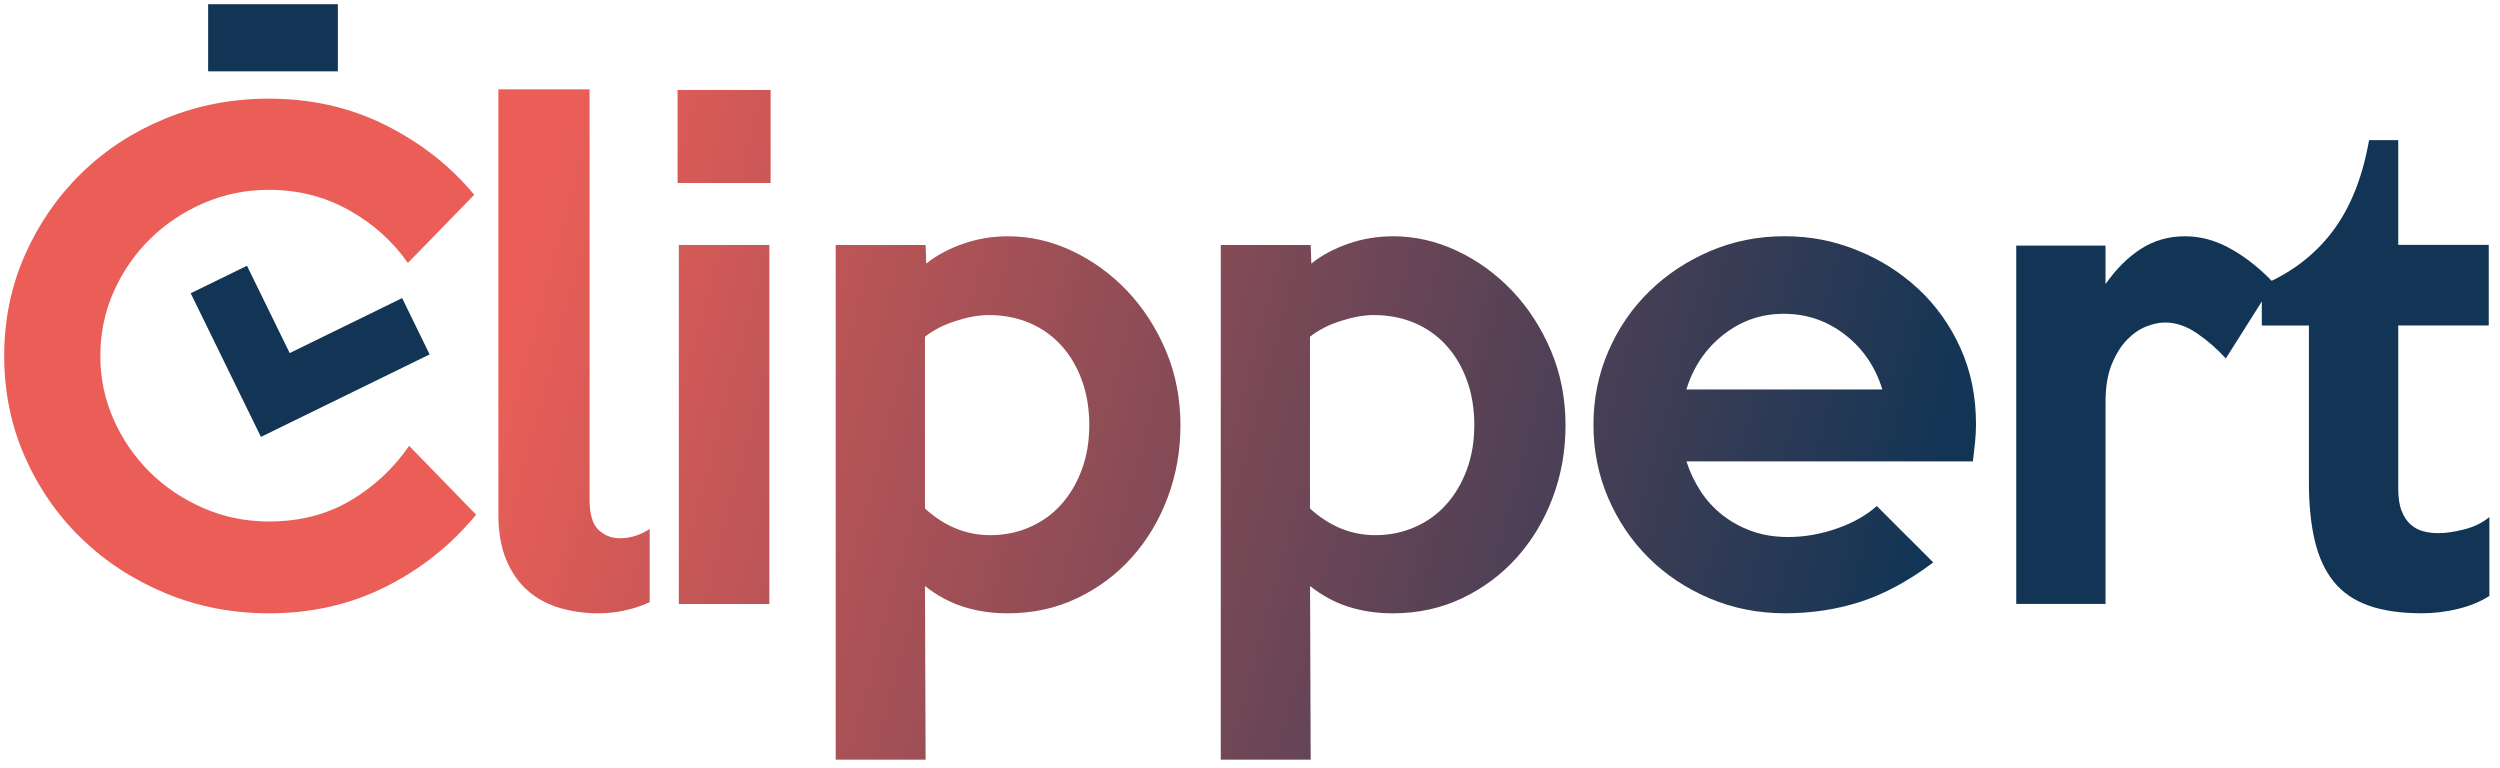
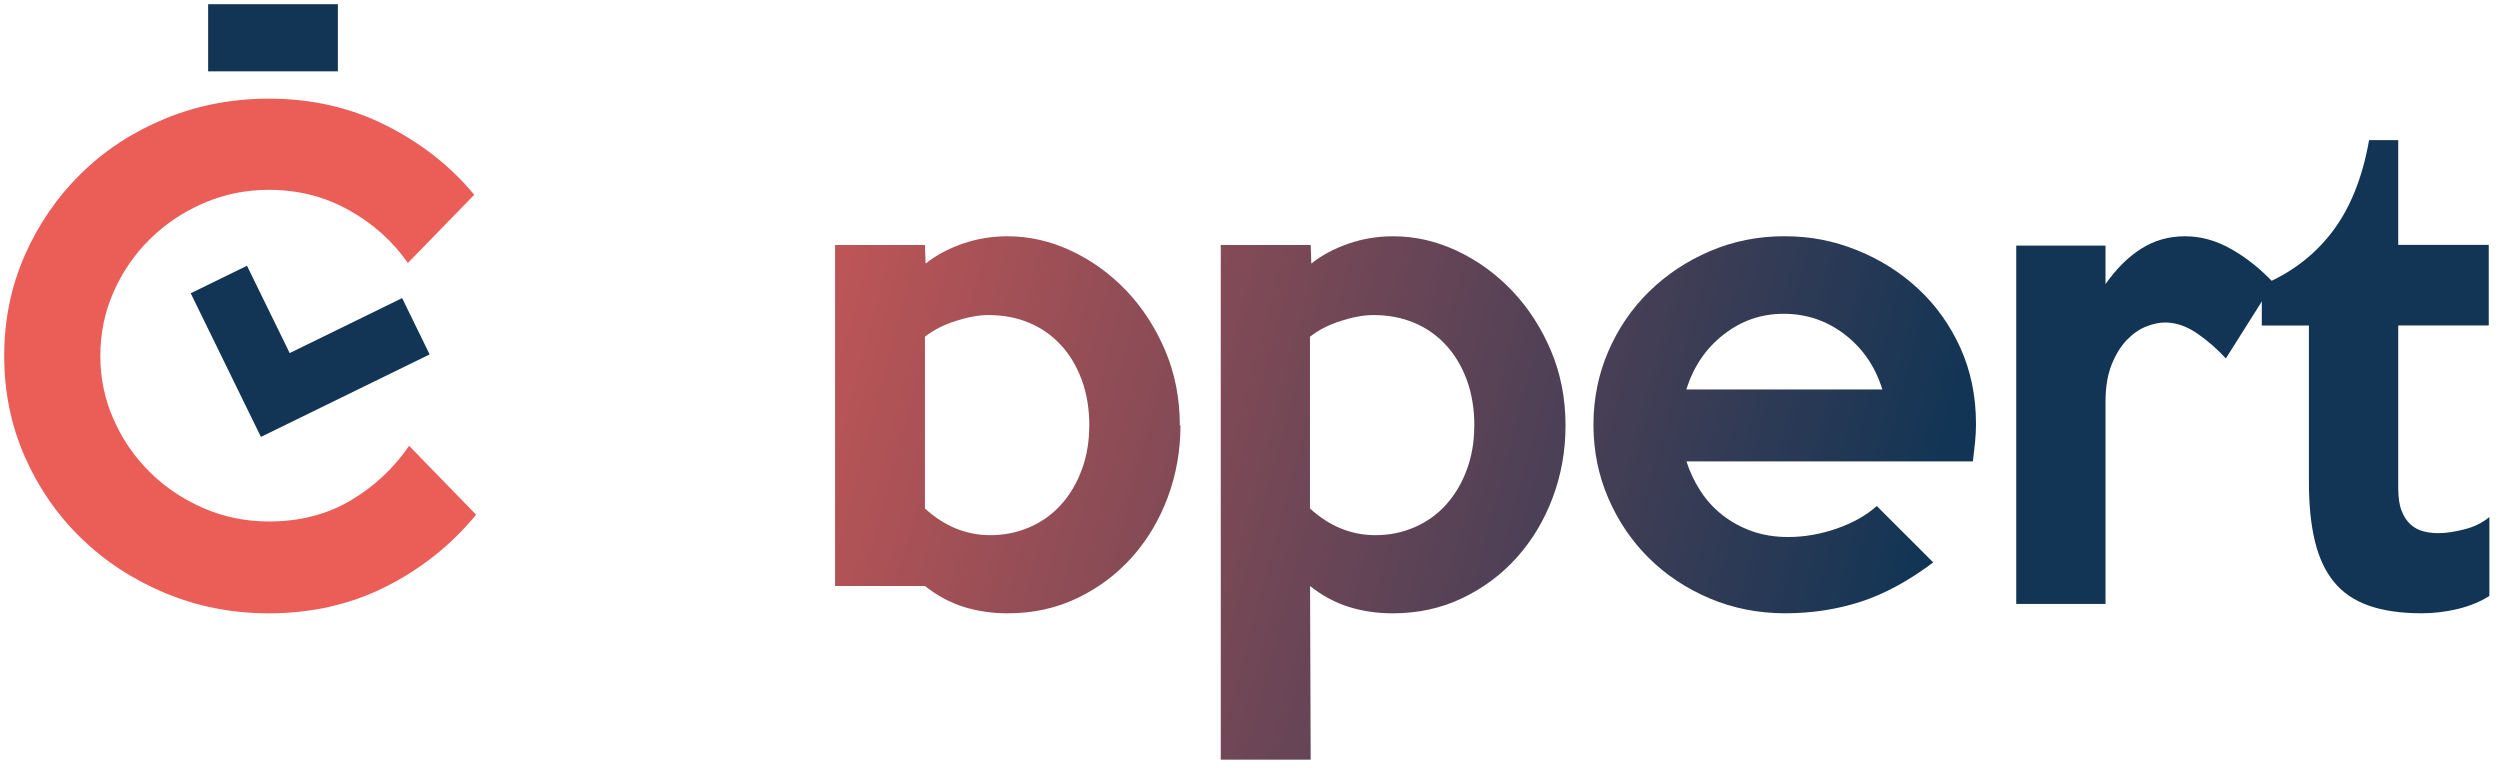
<svg xmlns="http://www.w3.org/2000/svg" xmlns:xlink="http://www.w3.org/1999/xlink" id="Livello_1" version="1.1" viewBox="0 0 595.28 182.87">
  <defs>
    <style>
      .st0 {
        fill: url(#Sfumatura_senza_nome_31);
      }

      .st1 {
        fill: url(#Sfumatura_senza_nome_36);
      }

      .st2 {
        fill: url(#Sfumatura_senza_nome_35);
      }

      .st3 {
        fill: url(#Sfumatura_senza_nome_37);
      }

      .st4 {
        fill: url(#Sfumatura_senza_nome_33);
      }

      .st5 {
        fill: url(#Sfumatura_senza_nome_34);
      }

      .st6 {
        fill: url(#Sfumatura_senza_nome_32);
      }

      .st7 {
        fill: #133555;
      }

      .st8 {
        fill: url(#Sfumatura_senza_nome_3);
      }
    </style>
    <linearGradient id="Sfumatura_senza_nome_3" data-name="Sfumatura senza nome 3" x1="21.98" y1="73.57" x2="487.8" y2="197.57" gradientUnits="userSpaceOnUse">
      <stop offset=".2" stop-color="#eb5e57" />
      <stop offset=".9" stop-color="#133555" />
    </linearGradient>
    <linearGradient id="Sfumatura_senza_nome_31" data-name="Sfumatura senza nome 3" x1="27.23" y1="53.85" x2="493.05" y2="177.84" xlink:href="#Sfumatura_senza_nome_3" />
    <linearGradient id="Sfumatura_senza_nome_32" data-name="Sfumatura senza nome 3" x1="29.7" y1="44.59" x2="495.52" y2="168.59" xlink:href="#Sfumatura_senza_nome_3" />
    <linearGradient id="Sfumatura_senza_nome_33" data-name="Sfumatura senza nome 3" x1="24.02" y1="65.93" x2="489.84" y2="189.92" xlink:href="#Sfumatura_senza_nome_3" />
    <linearGradient id="Sfumatura_senza_nome_34" data-name="Sfumatura senza nome 3" x1="30.08" y1="43.14" x2="495.9" y2="167.13" xlink:href="#Sfumatura_senza_nome_3" />
    <linearGradient id="Sfumatura_senza_nome_35" data-name="Sfumatura senza nome 3" x1="41.79" y1="-.82" x2="507.6" y2="123.18" xlink:href="#Sfumatura_senza_nome_3" />
    <linearGradient id="Sfumatura_senza_nome_36" data-name="Sfumatura senza nome 3" x1="47.13" y1="-20.91" x2="512.95" y2="103.08" xlink:href="#Sfumatura_senza_nome_3" />
    <linearGradient id="Sfumatura_senza_nome_37" data-name="Sfumatura senza nome 3" x1="54.29" y1="-47.78" x2="520.1" y2="76.21" xlink:href="#Sfumatura_senza_nome_3" />
  </defs>
  <g>
    <path class="st8" d="M113.36,122.56c-5.91,7.19-13.07,12.9-21.48,17.13-8.42,4.23-17.69,6.35-27.83,6.35-8.76,0-16.98-1.6-24.66-4.8-7.68-3.2-14.36-7.55-20.04-13.07-5.68-5.51-10.16-11.98-13.44-19.42-3.27-7.43-4.91-15.43-4.91-23.99s1.64-16.56,4.91-23.99c3.28-7.43,7.76-13.93,13.44-19.49,5.68-5.56,12.36-9.91,20.04-13.06,7.68-3.15,15.89-4.73,24.66-4.73,10.14,0,19.42,2.12,27.83,6.35,8.42,4.23,15.43,9.75,21.04,16.54l-15.8,16.24c-3.64-5.22-8.34-9.42-14.1-12.62-5.76-3.2-12.08-4.8-18.97-4.8-5.51,0-10.7,1.06-15.58,3.17-4.87,2.12-9.13,4.97-12.77,8.56-3.64,3.6-6.52,7.78-8.64,12.55-2.12,4.78-3.17,9.87-3.17,15.28s1.06,10.36,3.17,15.13c2.11,4.78,5,8.96,8.64,12.55,3.64,3.59,7.9,6.45,12.77,8.56,4.87,2.12,10.06,3.17,15.58,3.17,7.28,0,13.73-1.65,19.34-4.94,5.61-3.3,10.29-7.65,14.03-13.07l15.95,16.39Z" />
-     <path class="st0" d="M154.7,143.38c-1.67.79-3.57,1.43-5.69,1.92-2.12.49-4.31.74-6.57.74-3.15,0-6.18-.42-9.08-1.26-2.91-.84-5.44-2.19-7.6-4.06-2.17-1.87-3.89-4.3-5.17-7.31s-1.92-6.62-1.92-10.85V21.27h21.71v97.6c0,3.54.71,5.98,2.14,7.31,1.43,1.33,3.12,1.99,5.09,1.99,2.46,0,4.82-.74,7.09-2.21v17.42Z" />
-     <path class="st6" d="M183.49,43.57h-22.15v-22.15h22.15v22.15ZM183.19,143.82h-21.55V58.33h21.55v85.49Z" />
-     <path class="st4" d="M281.08,101.3c0,6.01-1.01,11.72-3.03,17.13-2.02,5.41-4.86,10.16-8.51,14.25-3.65,4.08-7.99,7.33-13.03,9.74-5.03,2.41-10.56,3.62-16.57,3.62-3.75,0-7.25-.52-10.51-1.55-3.26-1.03-6.32-2.68-9.18-4.95l.15,41.34h-21.41V58.33h21.41l.15,4.43c2.46-1.97,5.39-3.54,8.78-4.72,3.4-1.18,6.96-1.78,10.7-1.78,5.22,0,10.29,1.16,15.21,3.47,4.92,2.32,9.3,5.49,13.14,9.52,3.84,4.04,6.91,8.79,9.23,14.25,2.31,5.46,3.47,11.4,3.47,17.79ZM259.38,101.45c0-4.04-.59-7.68-1.78-10.93-1.19-3.24-2.84-6.03-4.97-8.34-2.12-2.31-4.64-4.08-7.56-5.31s-6.15-1.85-9.71-1.85c-2.27,0-4.87.47-7.78,1.4-2.92.93-5.36,2.19-7.34,3.76v40.9c4.64,4.23,9.83,6.35,15.56,6.35,3.36,0,6.5-.64,9.41-1.92,2.91-1.28,5.41-3.07,7.48-5.39,2.07-2.31,3.71-5.07,4.89-8.27,1.18-3.2,1.78-6.67,1.78-10.41Z" />
+     <path class="st4" d="M281.08,101.3c0,6.01-1.01,11.72-3.03,17.13-2.02,5.41-4.86,10.16-8.51,14.25-3.65,4.08-7.99,7.33-13.03,9.74-5.03,2.41-10.56,3.62-16.57,3.62-3.75,0-7.25-.52-10.51-1.55-3.26-1.03-6.32-2.68-9.18-4.95h-21.41V58.33h21.41l.15,4.43c2.46-1.97,5.39-3.54,8.78-4.72,3.4-1.18,6.96-1.78,10.7-1.78,5.22,0,10.29,1.16,15.21,3.47,4.92,2.32,9.3,5.49,13.14,9.52,3.84,4.04,6.91,8.79,9.23,14.25,2.31,5.46,3.47,11.4,3.47,17.79ZM259.38,101.45c0-4.04-.59-7.68-1.78-10.93-1.19-3.24-2.84-6.03-4.97-8.34-2.12-2.31-4.64-4.08-7.56-5.31s-6.15-1.85-9.71-1.85c-2.27,0-4.87.47-7.78,1.4-2.92.93-5.36,2.19-7.34,3.76v40.9c4.64,4.23,9.83,6.35,15.56,6.35,3.36,0,6.5-.64,9.41-1.92,2.91-1.28,5.41-3.07,7.48-5.39,2.07-2.31,3.71-5.07,4.89-8.27,1.18-3.2,1.78-6.67,1.78-10.41Z" />
    <path class="st5" d="M372.77,101.3c0,6.01-1.01,11.72-3.03,17.13-2.02,5.41-4.86,10.16-8.51,14.25-3.65,4.08-7.99,7.33-13.03,9.74-5.03,2.41-10.56,3.62-16.57,3.62-3.75,0-7.25-.52-10.51-1.55-3.26-1.03-6.32-2.68-9.18-4.95l.15,41.34h-21.41V58.33h21.41l.15,4.43c2.46-1.97,5.39-3.54,8.78-4.72,3.4-1.18,6.96-1.78,10.7-1.78,5.22,0,10.29,1.16,15.21,3.47,4.92,2.32,9.3,5.49,13.14,9.52,3.84,4.04,6.91,8.79,9.23,14.25,2.31,5.46,3.47,11.4,3.47,17.79ZM351.06,101.45c0-4.04-.59-7.68-1.78-10.93-1.19-3.24-2.84-6.03-4.97-8.34-2.12-2.31-4.64-4.08-7.56-5.31-2.92-1.23-6.15-1.85-9.71-1.85-2.27,0-4.87.47-7.78,1.4-2.92.93-5.36,2.19-7.34,3.76v40.9c4.64,4.23,9.83,6.35,15.56,6.35,3.36,0,6.5-.64,9.41-1.92,2.91-1.28,5.41-3.07,7.48-5.39,2.07-2.31,3.71-5.07,4.89-8.27,1.18-3.2,1.78-6.67,1.78-10.41Z" />
    <path class="st2" d="M470.51,101c0,1.38-.08,2.81-.22,4.28-.15,1.47-.32,3-.52,4.58h-68.21c.79,2.46,1.89,4.8,3.32,7.01,1.42,2.21,3.17,4.13,5.24,5.76,2.07,1.62,4.4,2.91,7.01,3.84s5.49,1.4,8.64,1.4c3.84,0,7.68-.67,11.52-1.99,3.84-1.33,7.03-3.12,9.6-5.39l13.44,13.43c-5.91,4.43-11.69,7.56-17.35,9.38-5.66,1.82-11.64,2.73-17.94,2.73s-12.38-1.18-17.94-3.54c-5.56-2.37-10.39-5.56-14.47-9.6-4.09-4.04-7.31-8.79-9.67-14.25-2.36-5.46-3.54-11.3-3.54-17.5s1.18-12.03,3.54-17.49c2.36-5.46,5.61-10.21,9.74-14.25,4.13-4.04,8.96-7.24,14.47-9.6,5.51-2.36,11.42-3.55,17.72-3.55s11.76,1.11,17.27,3.32,10.38,5.29,14.62,9.23c4.23,3.94,7.58,8.64,10.04,14.1,2.46,5.46,3.69,11.49,3.69,18.09ZM448.21,92.73c-1.67-5.41-4.65-9.77-8.93-13.07-4.28-3.3-9.13-4.94-14.55-4.94s-10.09,1.65-14.32,4.94c-4.23,3.3-7.19,7.66-8.86,13.07h46.66Z" />
    <path class="st1" d="M541.37,67.34l-11.37,18.01c-2.06-2.26-4.35-4.25-6.87-5.98-2.51-1.72-5.05-2.58-7.6-2.58-1.38,0-2.88.32-4.5.96s-3.15,1.7-4.58,3.17c-1.43,1.48-2.63,3.42-3.62,5.83-.98,2.41-1.48,5.39-1.48,8.93v48.13h-21.26V58.48h21.26v9.16c2.56-3.64,5.39-6.45,8.49-8.42,3.1-1.97,6.57-2.96,10.41-2.96s7.4,1.01,11,3.03c3.59,2.02,6.96,4.7,10.11,8.05Z" />
    <path class="st3" d="M592.75,141.9c-2.16,1.38-4.67,2.41-7.53,3.1-2.86.69-5.71,1.03-8.56,1.03-5.02,0-9.25-.62-12.7-1.85-3.45-1.23-6.2-3.12-8.27-5.68-2.07-2.56-3.57-5.81-4.51-9.75-.94-3.94-1.4-8.56-1.4-13.88v-37.36h-11.22v-9.6c6.89-2.85,12.48-7.08,16.76-12.7,4.28-5.61,7.21-12.9,8.79-21.85h6.94v24.95h21.55v19.19h-21.55v38.83c0,2.17.27,3.94.81,5.32.54,1.38,1.26,2.46,2.14,3.24.89.79,1.9,1.33,3.03,1.62,1.13.3,2.34.44,3.62.44,1.67,0,3.69-.29,6.05-.88,2.36-.59,4.38-1.57,6.05-2.96v18.75Z" />
  </g>
  <rect class="st7" x="49.56" y="1" width="30.89" height="15.99" />
  <polygon class="st7" points="95.75 70.98 102.3 84.39 62.13 104.03 45.41 69.83 58.81 63.28 68.98 84.07 95.75 70.98" />
</svg>